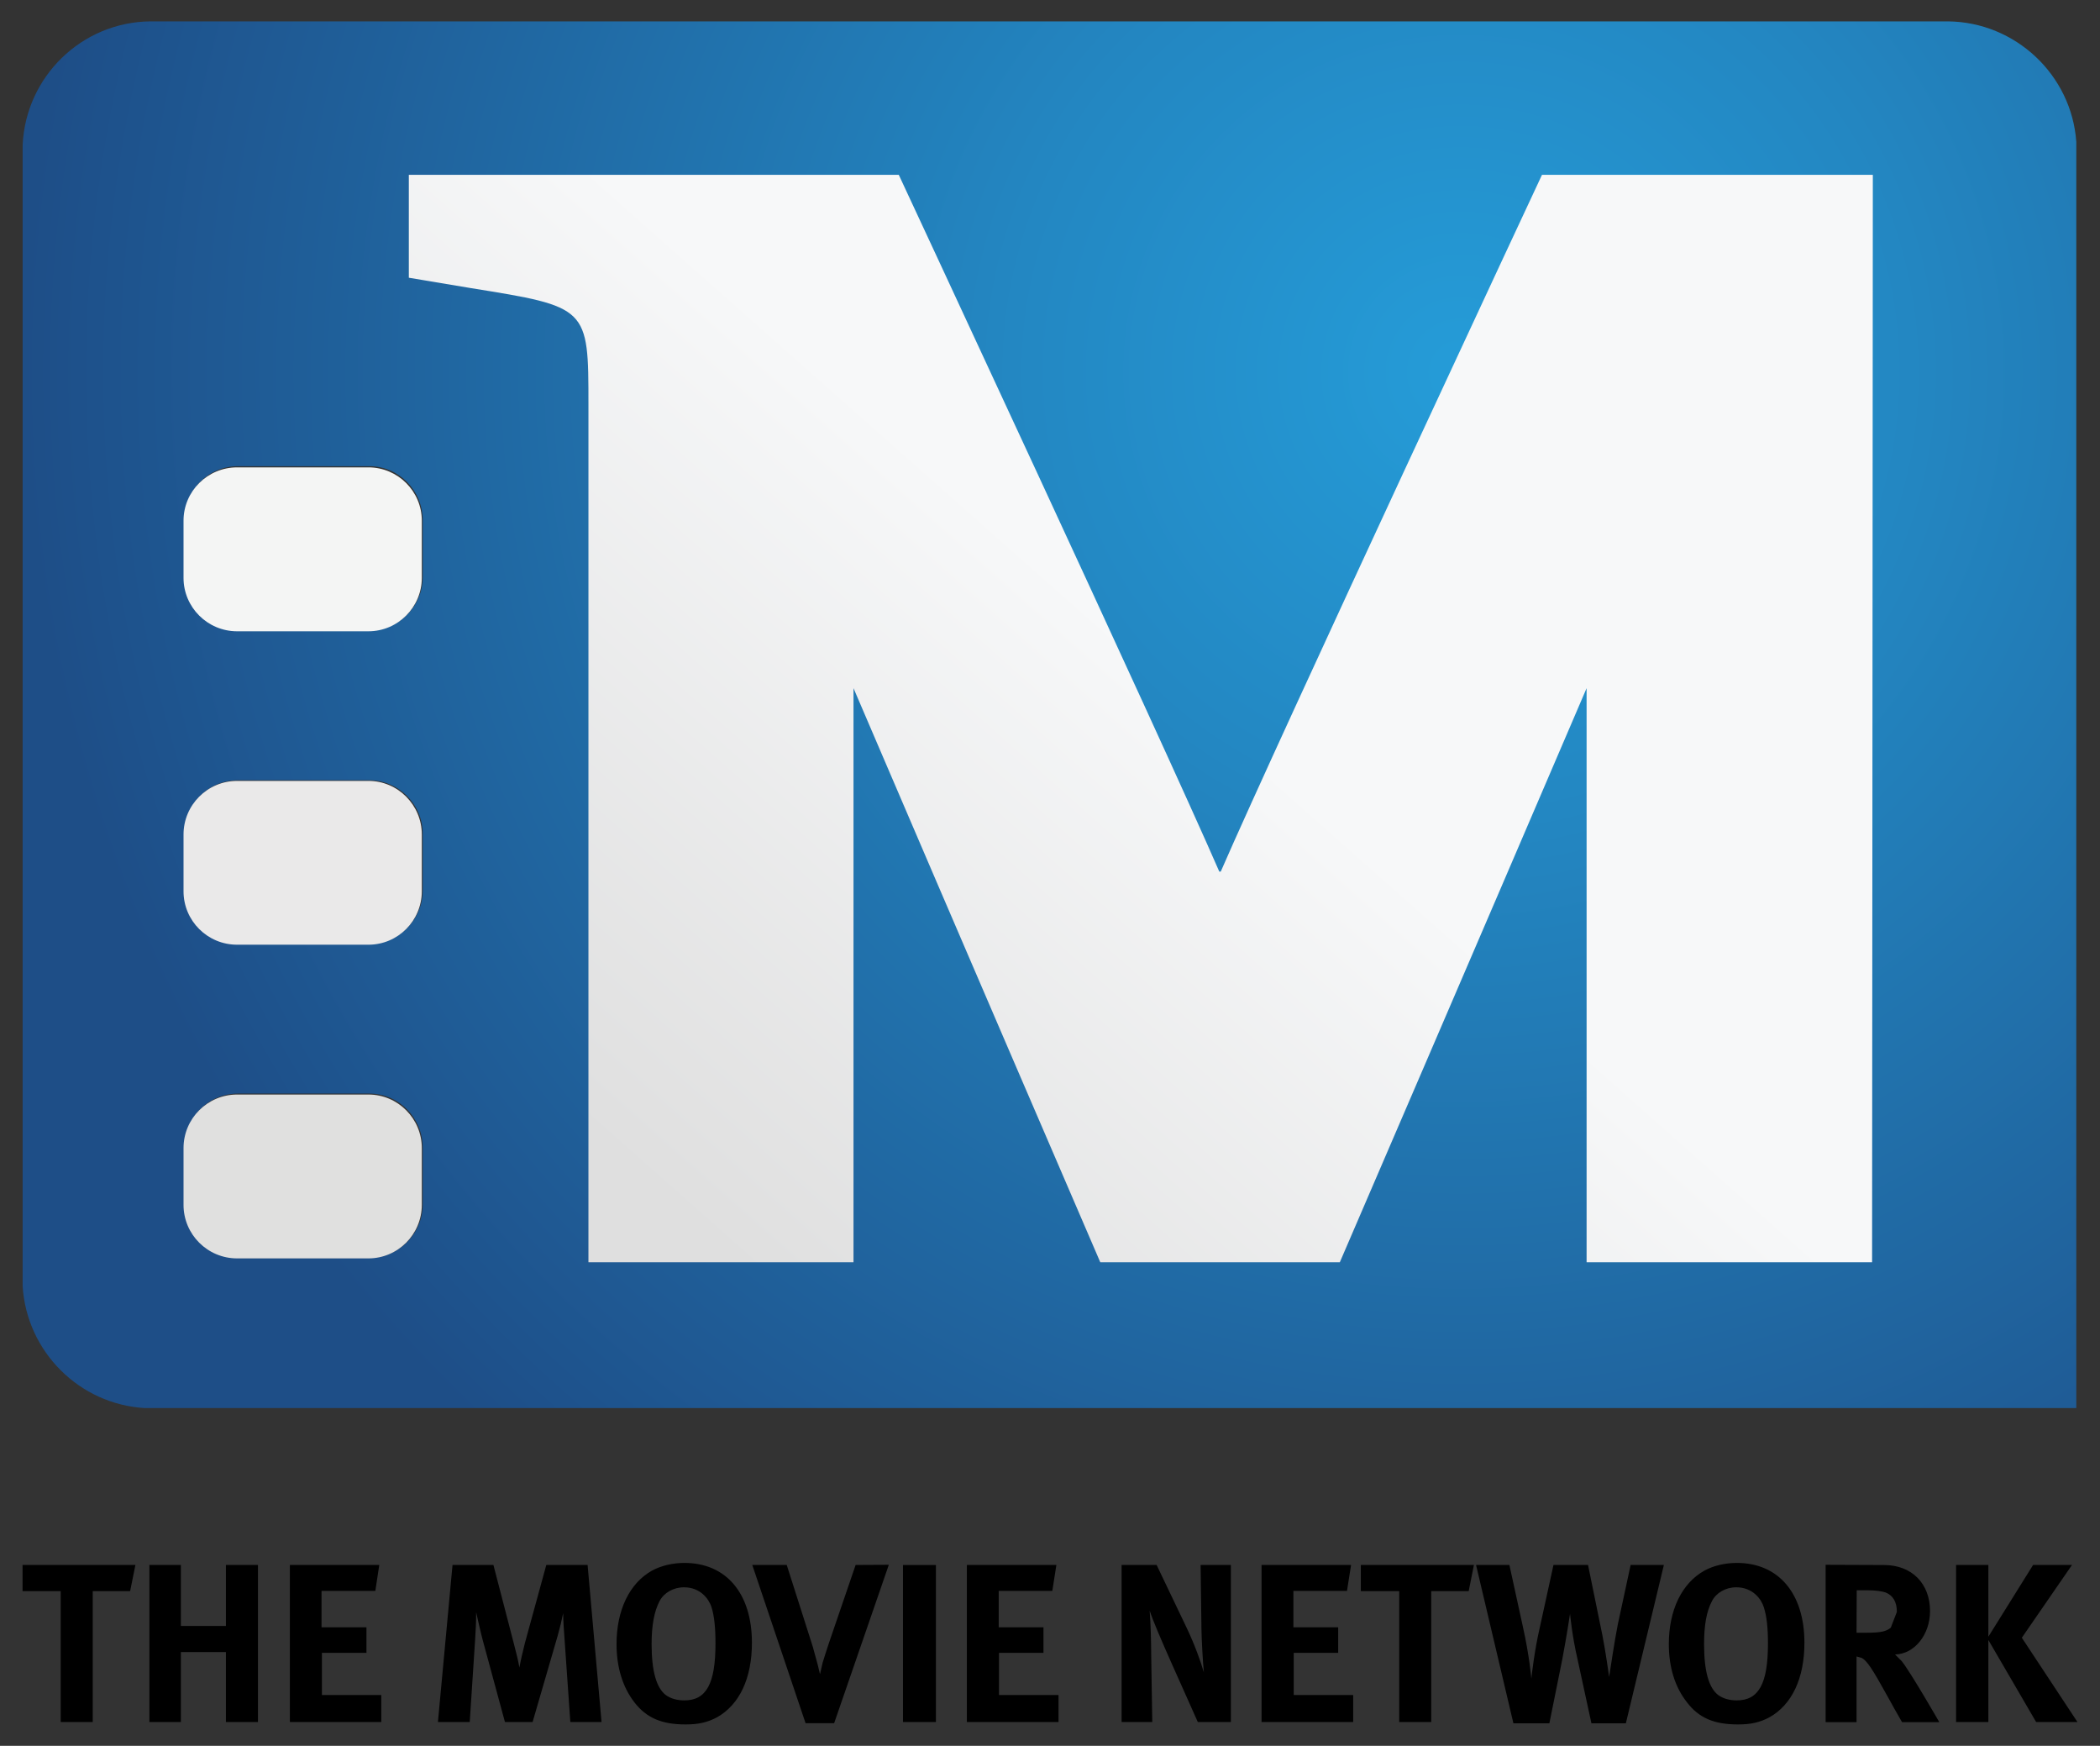
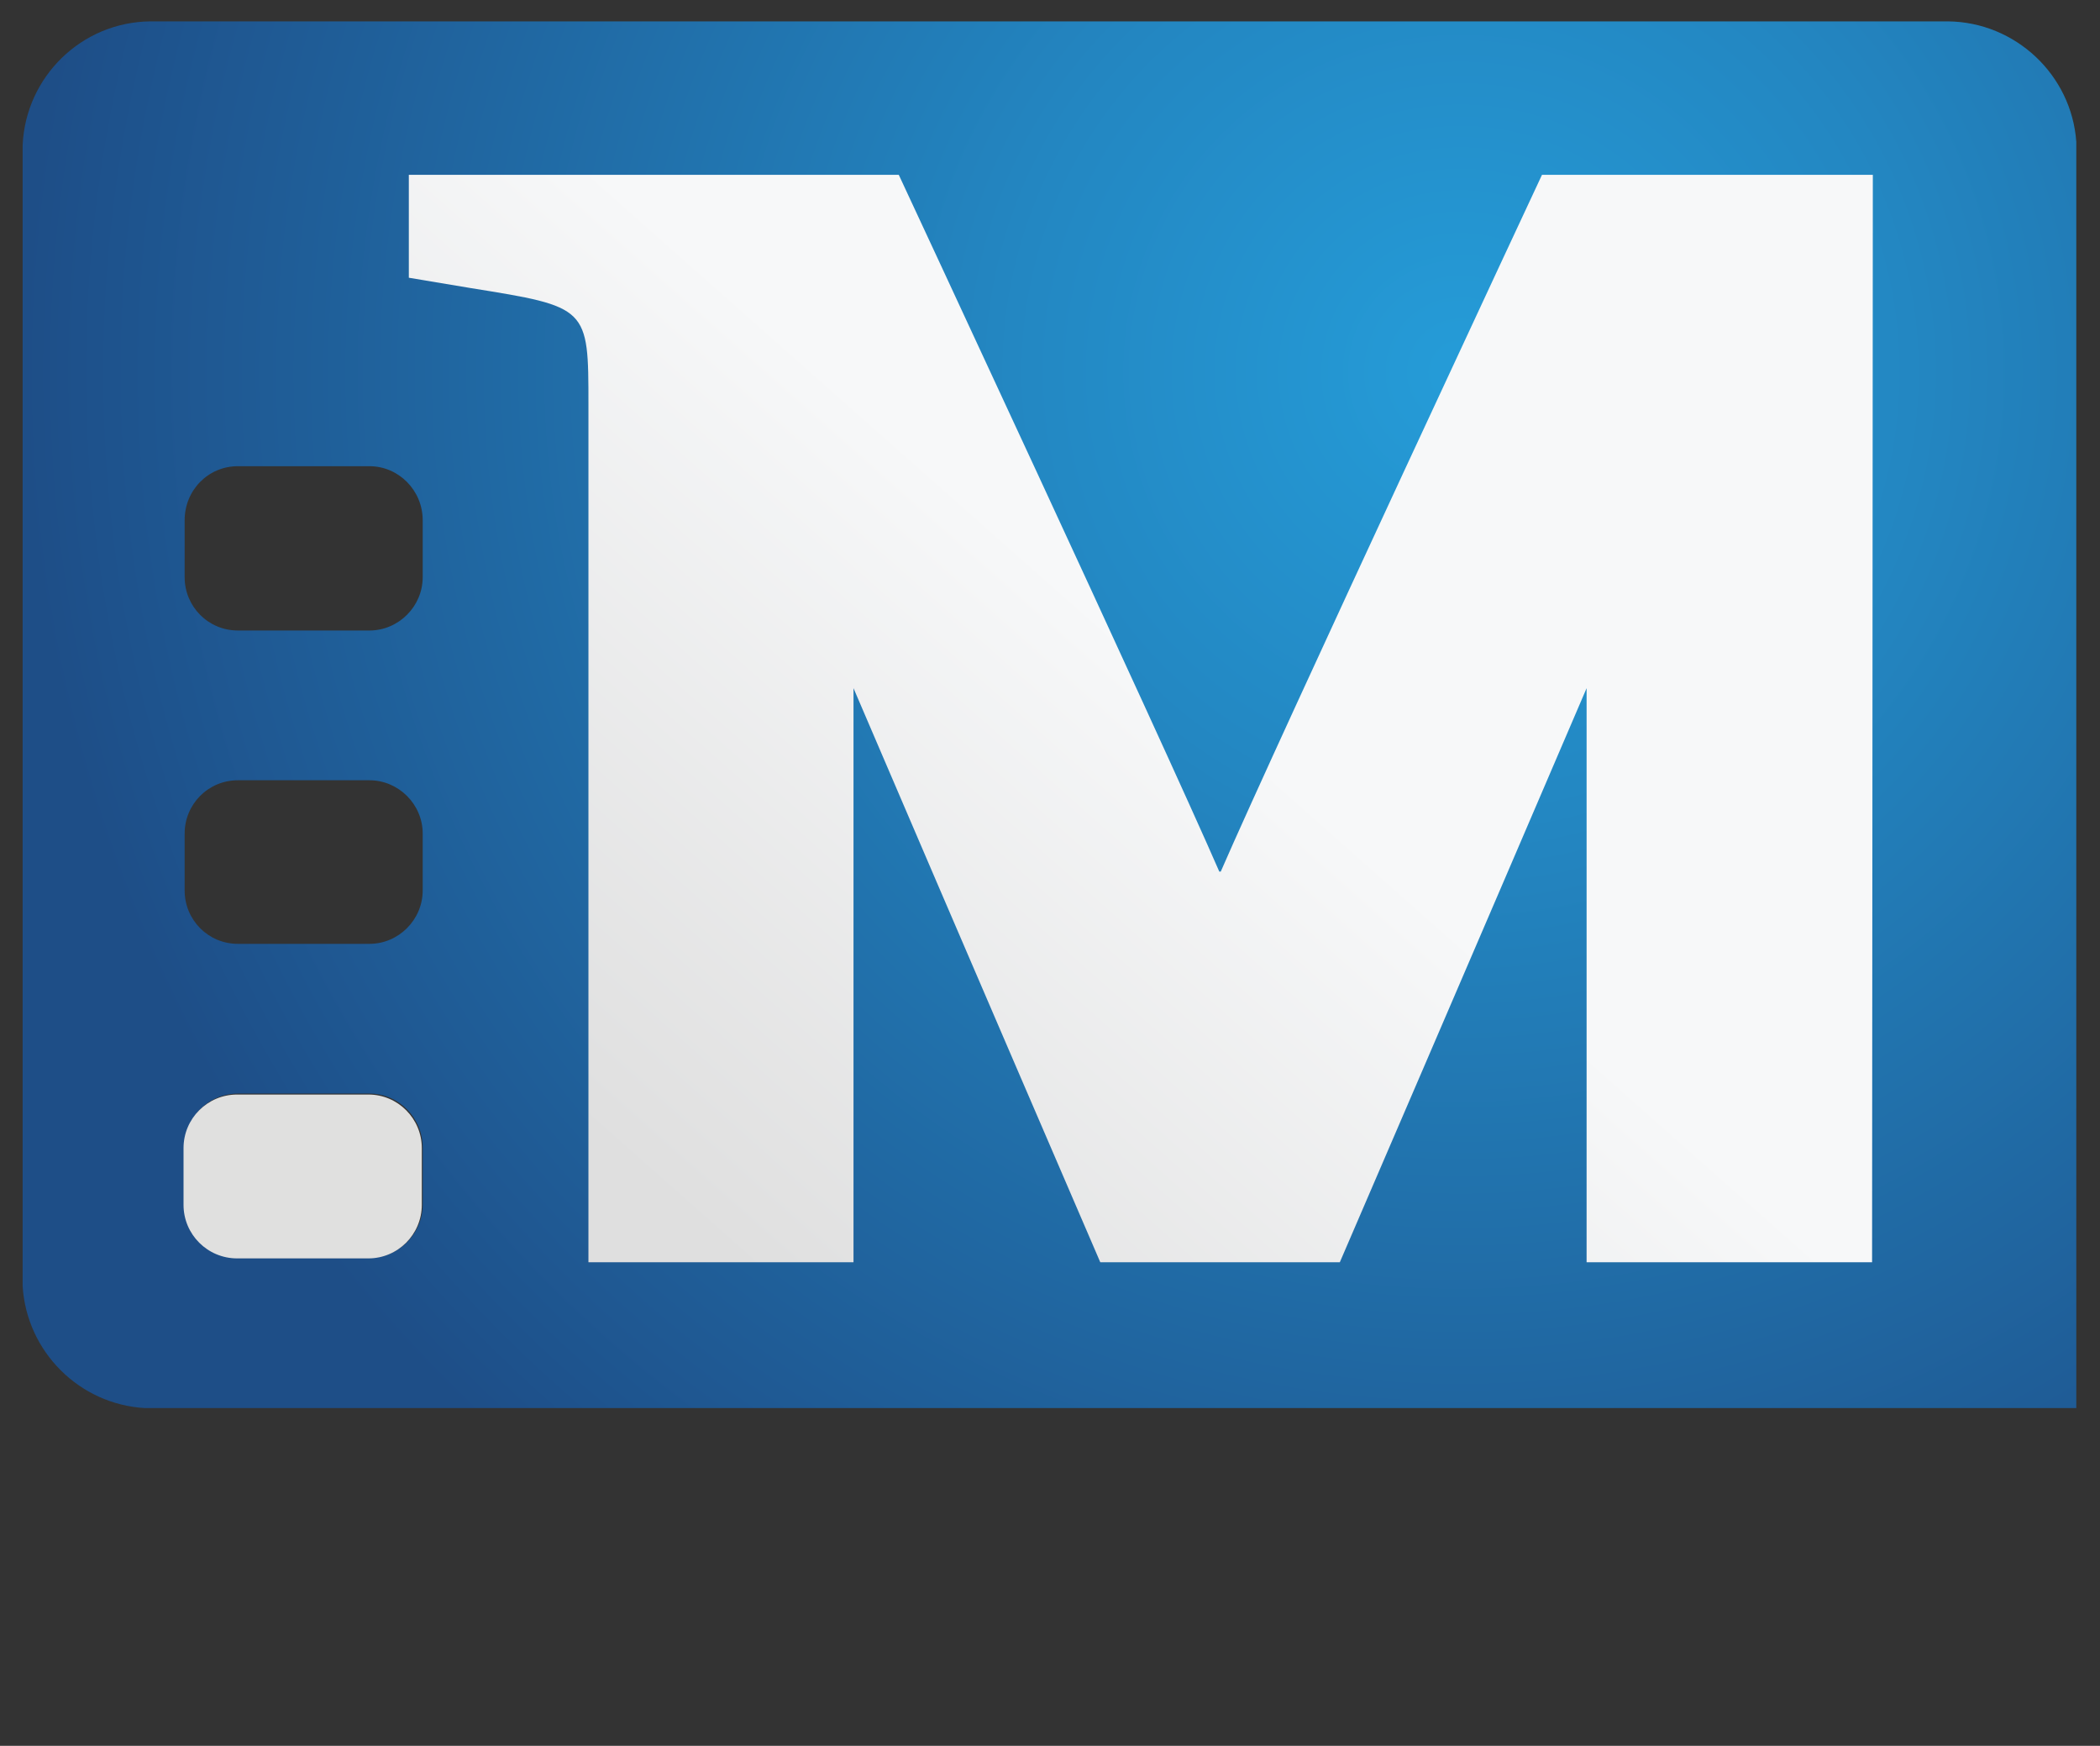
<svg xmlns="http://www.w3.org/2000/svg" version="1.1" id="Layer_1" x="0px" y="0px" width="300px" height="249.333px" viewBox="0 0 300 249.333" enable-background="new 0 0 300 249.333" xml:space="preserve">
  <rect x="0" y="0" width="300" height="249.333" fill="#333333" stroke="none" />
  <g>
    <radialGradient id="SVGID_1_" cx="208.644" cy="53.153" r="245.127" gradientUnits="userSpaceOnUse">
      <stop offset="0" style="stop-color:#259CD8" />
      <stop offset="0.262" style="stop-color:#2387C2" />
      <stop offset="0.806" style="stop-color:#1E518B" />
      <stop offset="0.838" style="stop-color:#1E4E87" />
    </radialGradient>
    <path fill="url(#SVGID_1_)" d="M26.378,172.035v-8.139c0-4.275,3.339-7.717,7.618-7.717h18.775c4.173,0,7.615,3.441,7.615,7.717   v8.139c0,4.176-3.442,7.617-7.615,7.617H33.996C29.717,179.652,26.378,176.211,26.378,172.035 M26.378,127.178v-8.135   c0-4.162,3.339-7.608,7.618-7.608h18.775c4.173,0,7.615,3.446,7.615,7.608v8.135c0,4.18-3.442,7.621-7.615,7.621H33.996   C29.717,134.799,26.378,131.357,26.378,127.178 M26.378,82.437v-8.135c0-4.28,3.339-7.721,7.618-7.721h18.775   c4.173,0,7.615,3.441,7.615,7.721v8.135c0,4.167-3.442,7.611-7.615,7.611H33.996C29.717,90.048,26.378,86.604,26.378,82.437    M21.475,3.052c-9.816,0.1-17.804,7.901-18.241,17.677v162.955c0.581,9.377,8.125,16.889,17.481,17.416h275.898V20.242   c-0.682-9.552-8.699-17.09-18.325-17.19H21.475" />
    <path fill="#E0E0DF" d="M33.873,156.318c-4.232,0-7.654,3.436-7.654,7.645v8.119c0,4.209,3.422,7.639,7.654,7.639h18.758   c4.209,0,7.628-3.43,7.628-7.639v-8.119c0-4.209-3.418-7.645-7.628-7.645H33.873" />
-     <path fill="#EAE9E9" d="M33.873,111.525c-4.232,0-7.654,3.446-7.654,7.651v8.123c0,4.205,3.422,7.623,7.654,7.623h18.758   c4.209,0,7.628-3.418,7.628-7.623v-8.123c0-4.205-3.418-7.651-7.628-7.651H33.873" />
-     <path fill="#F4F5F4" d="M33.873,66.748c-4.232,0-7.654,3.422-7.654,7.611v8.182c0,4.18,3.422,7.618,7.654,7.618h18.758   c4.209,0,7.628-3.438,7.628-7.618v-8.182c0-4.188-3.418-7.611-7.628-7.611H33.873" />
-     <path d="M3.221,227.242h5.45v18.691h4.576v-18.691h5.343l0.754-3.736H3.221V227.242z M32.275,232.219h-6.434v-8.713h-4.499v22.428   h4.499v-9.992h6.434v9.992h4.576v-22.428h-4.576V232.219z M45.987,236.055h6.364v-3.648h-6.417v-5.203h7.685l0.564-3.697H41.411   v22.428h13.058v-3.855h-8.481V236.055z M78.043,223.506l-3.045,11.107c-0.34,1.361-0.586,2.389-0.797,3.541   c-0.213-1.152-0.367-1.793-0.794-3.414l-2.918-11.234h-5.843l-2.085,22.428h4.543l0.767-11.713   c0.093-1.389,0.153-2.643,0.153-3.963c0,0,0.624,2.809,0.911,3.881l3.199,11.795h3.952l3.569-12.273   c0.374-1.336,0.53-1.988,0.797-3.283c0,1.201,0.1,2.168,0.19,3.604l0.833,11.953h4.459l-1.991-22.428H78.043z M97.775,223.213   c-1.664,0-3.329,0.387-4.646,1.107c-3.191,1.789-5.053,5.617-5.053,10.486c0,3.295,0.867,6.139,2.558,8.326   c1.731,2.227,3.909,3.148,7.305,3.148c1.864,0,3.119-0.295,4.486-1.016c3.222-1.807,4.993-5.59,4.993-10.652   C107.417,227.563,103.735,223.213,97.775,223.213z M97.775,242.846c-1.064,0-1.981-0.262-2.668-0.768   c-1.334-1.027-2.021-3.416-2.021-7.271c0-2.715,0.377-4.682,1.138-6.143c0.62-1.182,1.971-1.969,3.485-1.969   c2.398,0,3.586,1.729,3.939,2.848c0.391,1.262,0.564,2.916,0.564,5.197C102.211,240.457,100.903,242.846,97.775,242.846z    M118.434,234.607c-0.364,1.141-0.563,1.668-0.917,2.861l-0.376,1.633l-0.331-1.373l-0.687-2.516l-3.732-11.707h-4.922   l7.614,22.602h4.079l7.812-22.627l-4.743,0.025L118.434,234.607z M128.997,245.934h4.706v-22.42h-4.706V245.934z M142.715,236.055   h6.354v-3.648h-6.397v-5.203h7.661l0.578-3.697h-12.785v22.428h13.092v-3.855h-8.502V236.055z M171.637,232.686   c0.02,1.535,0.184,4.41,0.34,6.15c-0.464-1.607-1.314-3.963-2.454-6.357l-4.29-8.973h-5.003v22.428h4.38l-0.153-9.572   c-0.011-1.875-0.067-4.516-0.221-6.352c0.421,1.367,1.8,4.531,3.042,7.332l3.836,8.592h4.723v-22.428h-4.323L171.637,232.686z    M184.817,236.055h6.352v-3.648h-6.397v-5.203h7.657l0.581-3.697h-12.788v22.428h13.088v-3.855h-8.492V236.055z M194.404,227.242   h5.482v18.691h4.576v-18.691h5.35l0.747-3.736h-16.155V227.242z M231.112,232.012c-0.38,1.887-1.141,6.771-1.234,7.492   c0,0-0.533-3.85-0.96-5.938l-2.055-10.061h-4.937l-1.987,9.072c-0.707,3.096-1.081,6.291-1.175,7.152c0,0-0.267-3.189-1.2-7.365   l-1.935-8.859h-4.763l5.336,22.613h5.138l1.854-9.191c0.627-3.309,1.095-6.443,1.095-6.443c0.032,0.18,0.272,3.021,1.08,6.518   l1.98,9.117h4.917l5.43-22.613h-4.749L231.112,232.012z M248.116,223.213c-1.668,0-3.335,0.387-4.643,1.107   c-3.202,1.789-5.069,5.617-5.069,10.486c0,3.295,0.867,6.139,2.601,8.326c1.694,2.227,3.883,3.148,7.285,3.148   c1.854,0,3.121-0.295,4.482-1.016c3.229-1.807,5.003-5.59,5.003-10.652C257.775,227.563,254.08,223.213,248.116,223.213z    M248.116,242.846c-1.055,0-1.975-0.262-2.662-0.768c-1.34-1.027-2.015-3.416-2.015-7.271c0-2.715,0.354-4.682,1.128-6.143   c0.607-1.182,1.948-1.969,3.47-1.969c2.387,0,3.601,1.729,3.935,2.848c0.414,1.262,0.594,2.916,0.594,5.197   C252.565,240.457,251.245,242.846,248.116,242.846z M270.723,236.287c2.775-0.053,4.997-2.828,4.997-6.195   c0-3.918-2.589-6.578-6.564-6.578l-8.352-0.033v22.467h4.417v-9.373l0.707,0.193c0.767,0.387,1.494,1.469,3.708,5.477   c0.86,1.596,1.228,2.195,2.082,3.703h5.323c0,0-4.083-7.111-5.364-8.705L270.723,236.287z M266.74,233.18h-1.52l0.026-6.059h1.574   c1.106,0,2.041,0.135,2.548,0.309c1.067,0.426,1.614,1.359,1.614,2.775l-0.867,2.254C269.496,232.992,268.662,233.18,266.74,233.18   z M288.834,233.898l7.165-10.393h-5.557l-6.391,10.246v-10.246h-4.61v22.428h4.61v-11.713l6.824,11.713h5.903L288.834,233.898z" />
    <linearGradient id="SVGID_2_" gradientUnits="userSpaceOnUse" x1="248.449" y1="6.082" x2="79.67" y2="196.592">
      <stop offset="0.476" style="stop-color:#F7F8F9" />
      <stop offset="0.886" style="stop-color:#DFDFDF" />
    </linearGradient>
    <path fill="url(#SVGID_2_)" d="M220.286,24.965c0,0-37.437,80.1-45.892,99.511h-0.21c-8.448-19.411-45.788-99.511-45.788-99.511   H58.404v14.7l8.759,1.464c16.9,2.712,16.9,2.712,16.9,16.693v122.452h37.866v-81.99c15.016,35.059,35.255,81.99,35.255,81.99   h34.218c0,0,20.231-46.932,35.255-81.99v81.99h40.784l0.106-155.297l-0.013-0.011H220.286" />
  </g>
</svg>